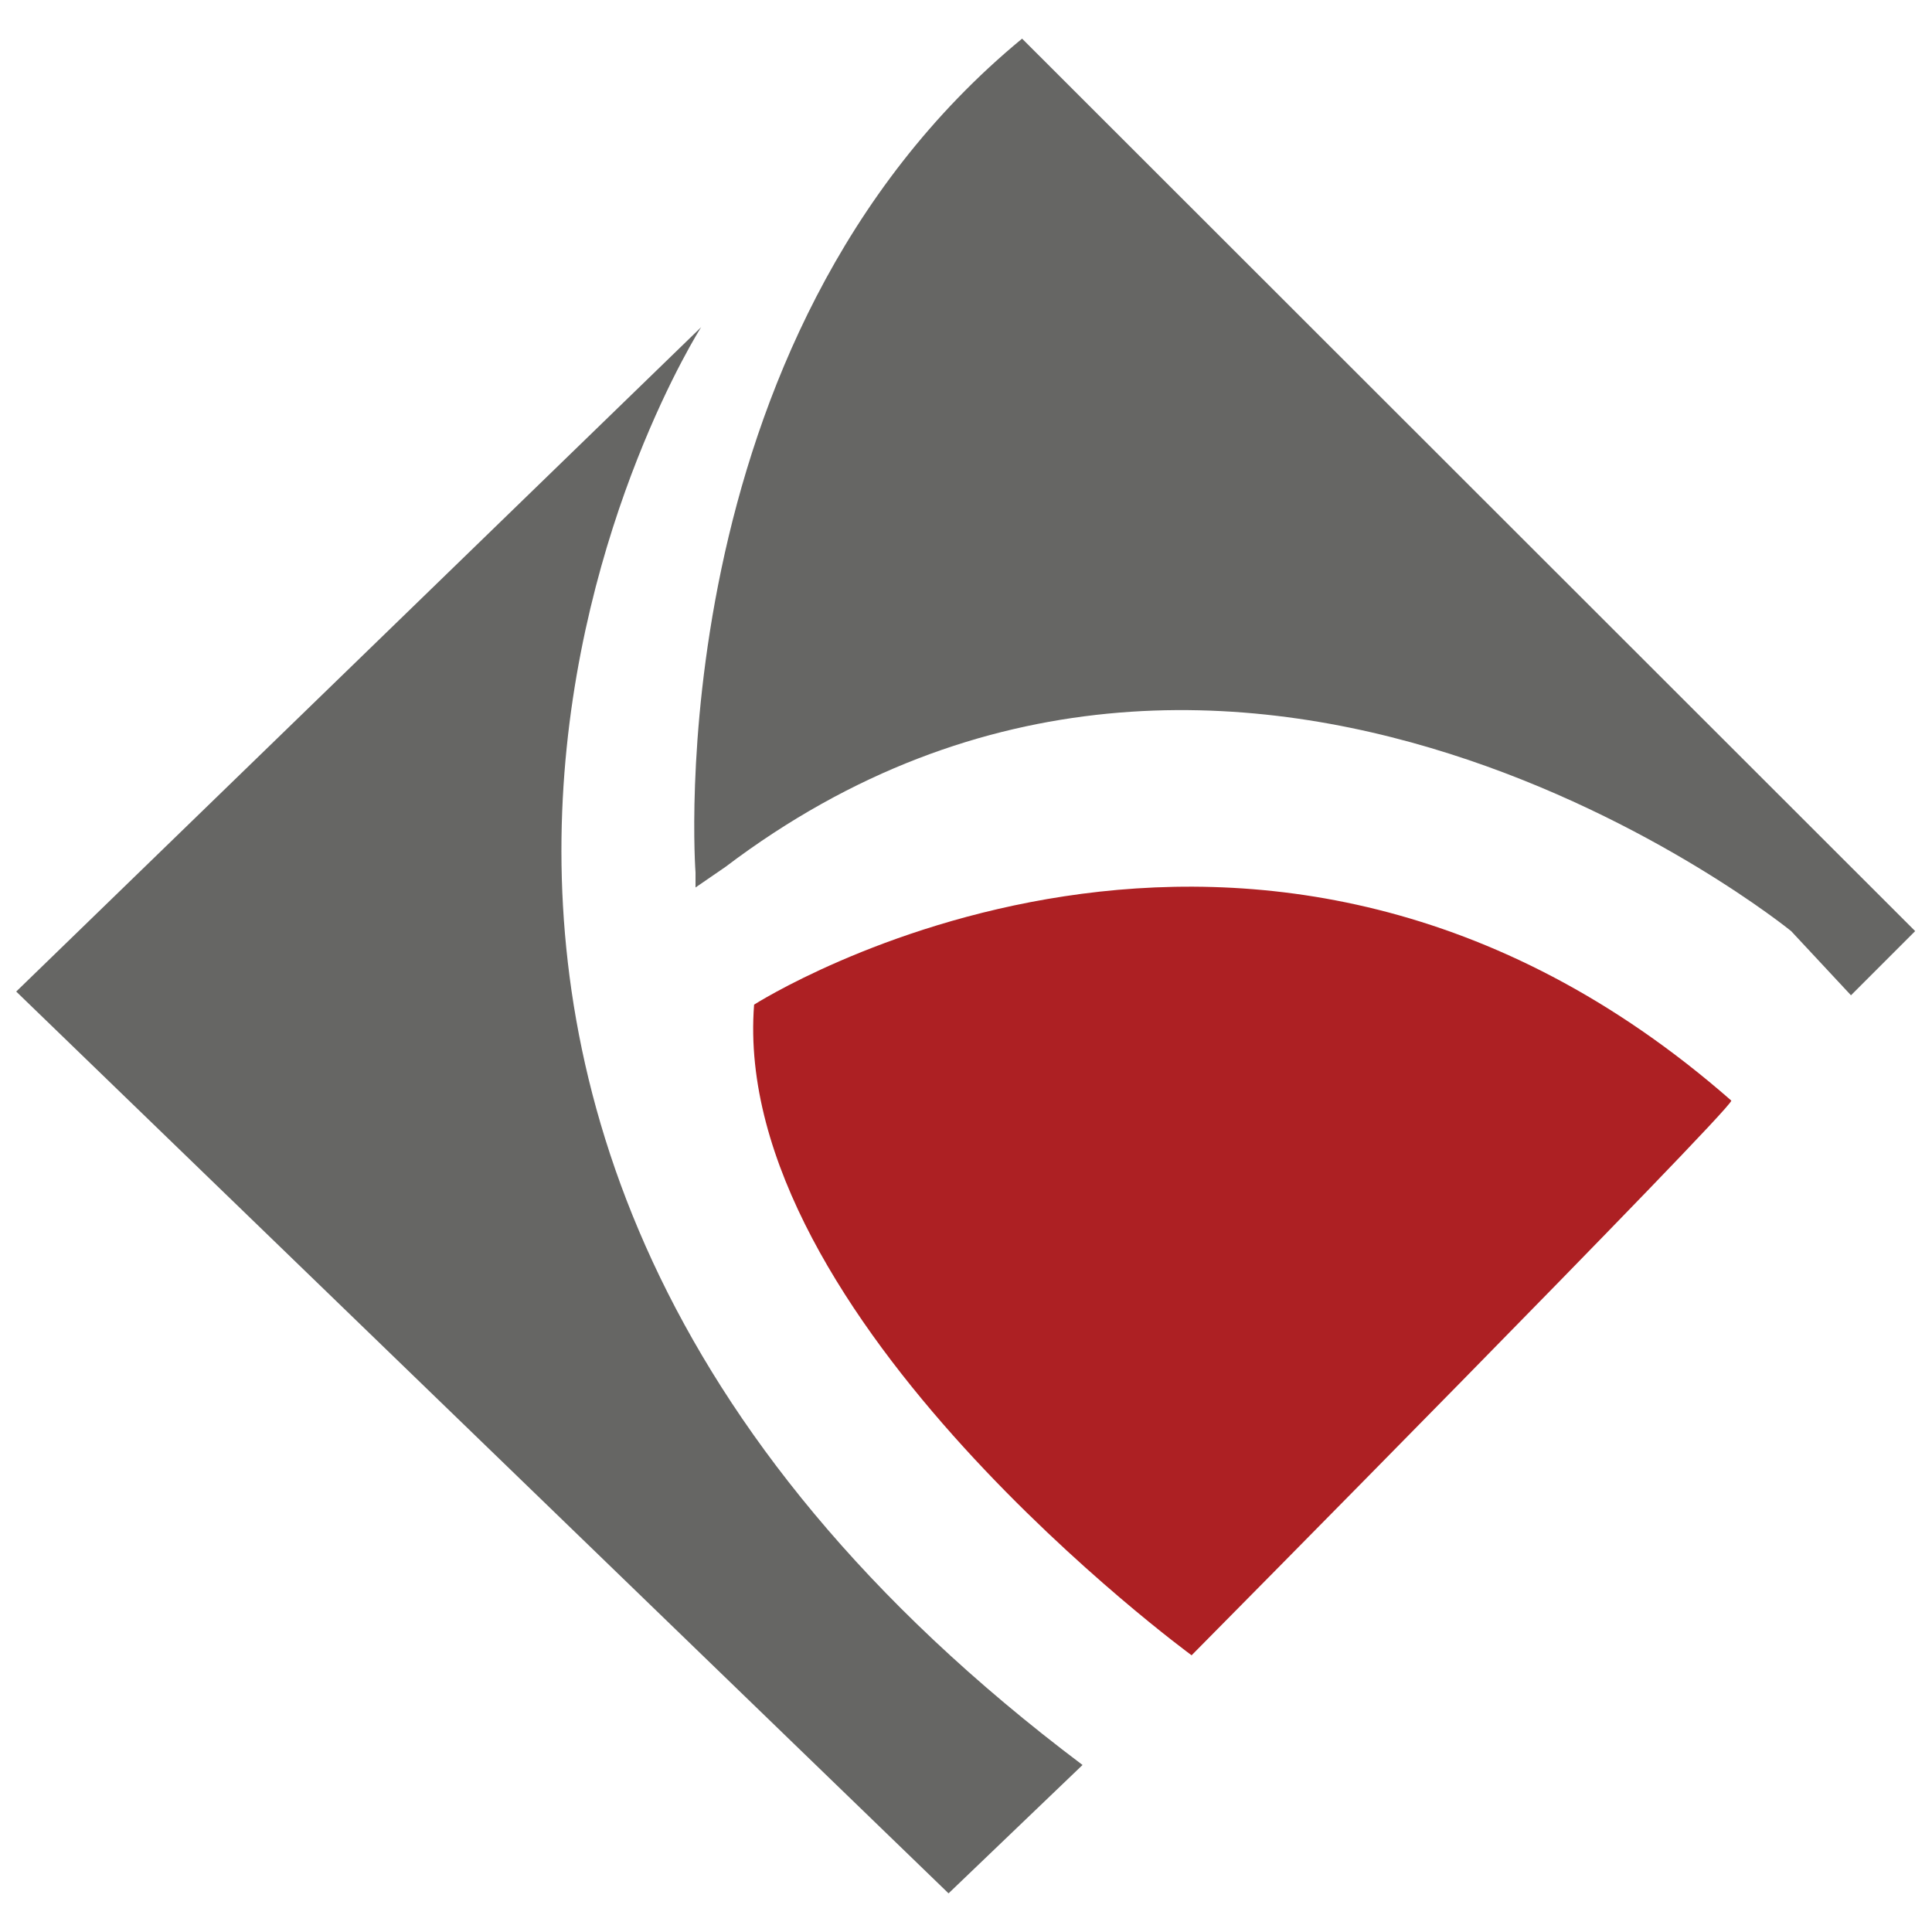
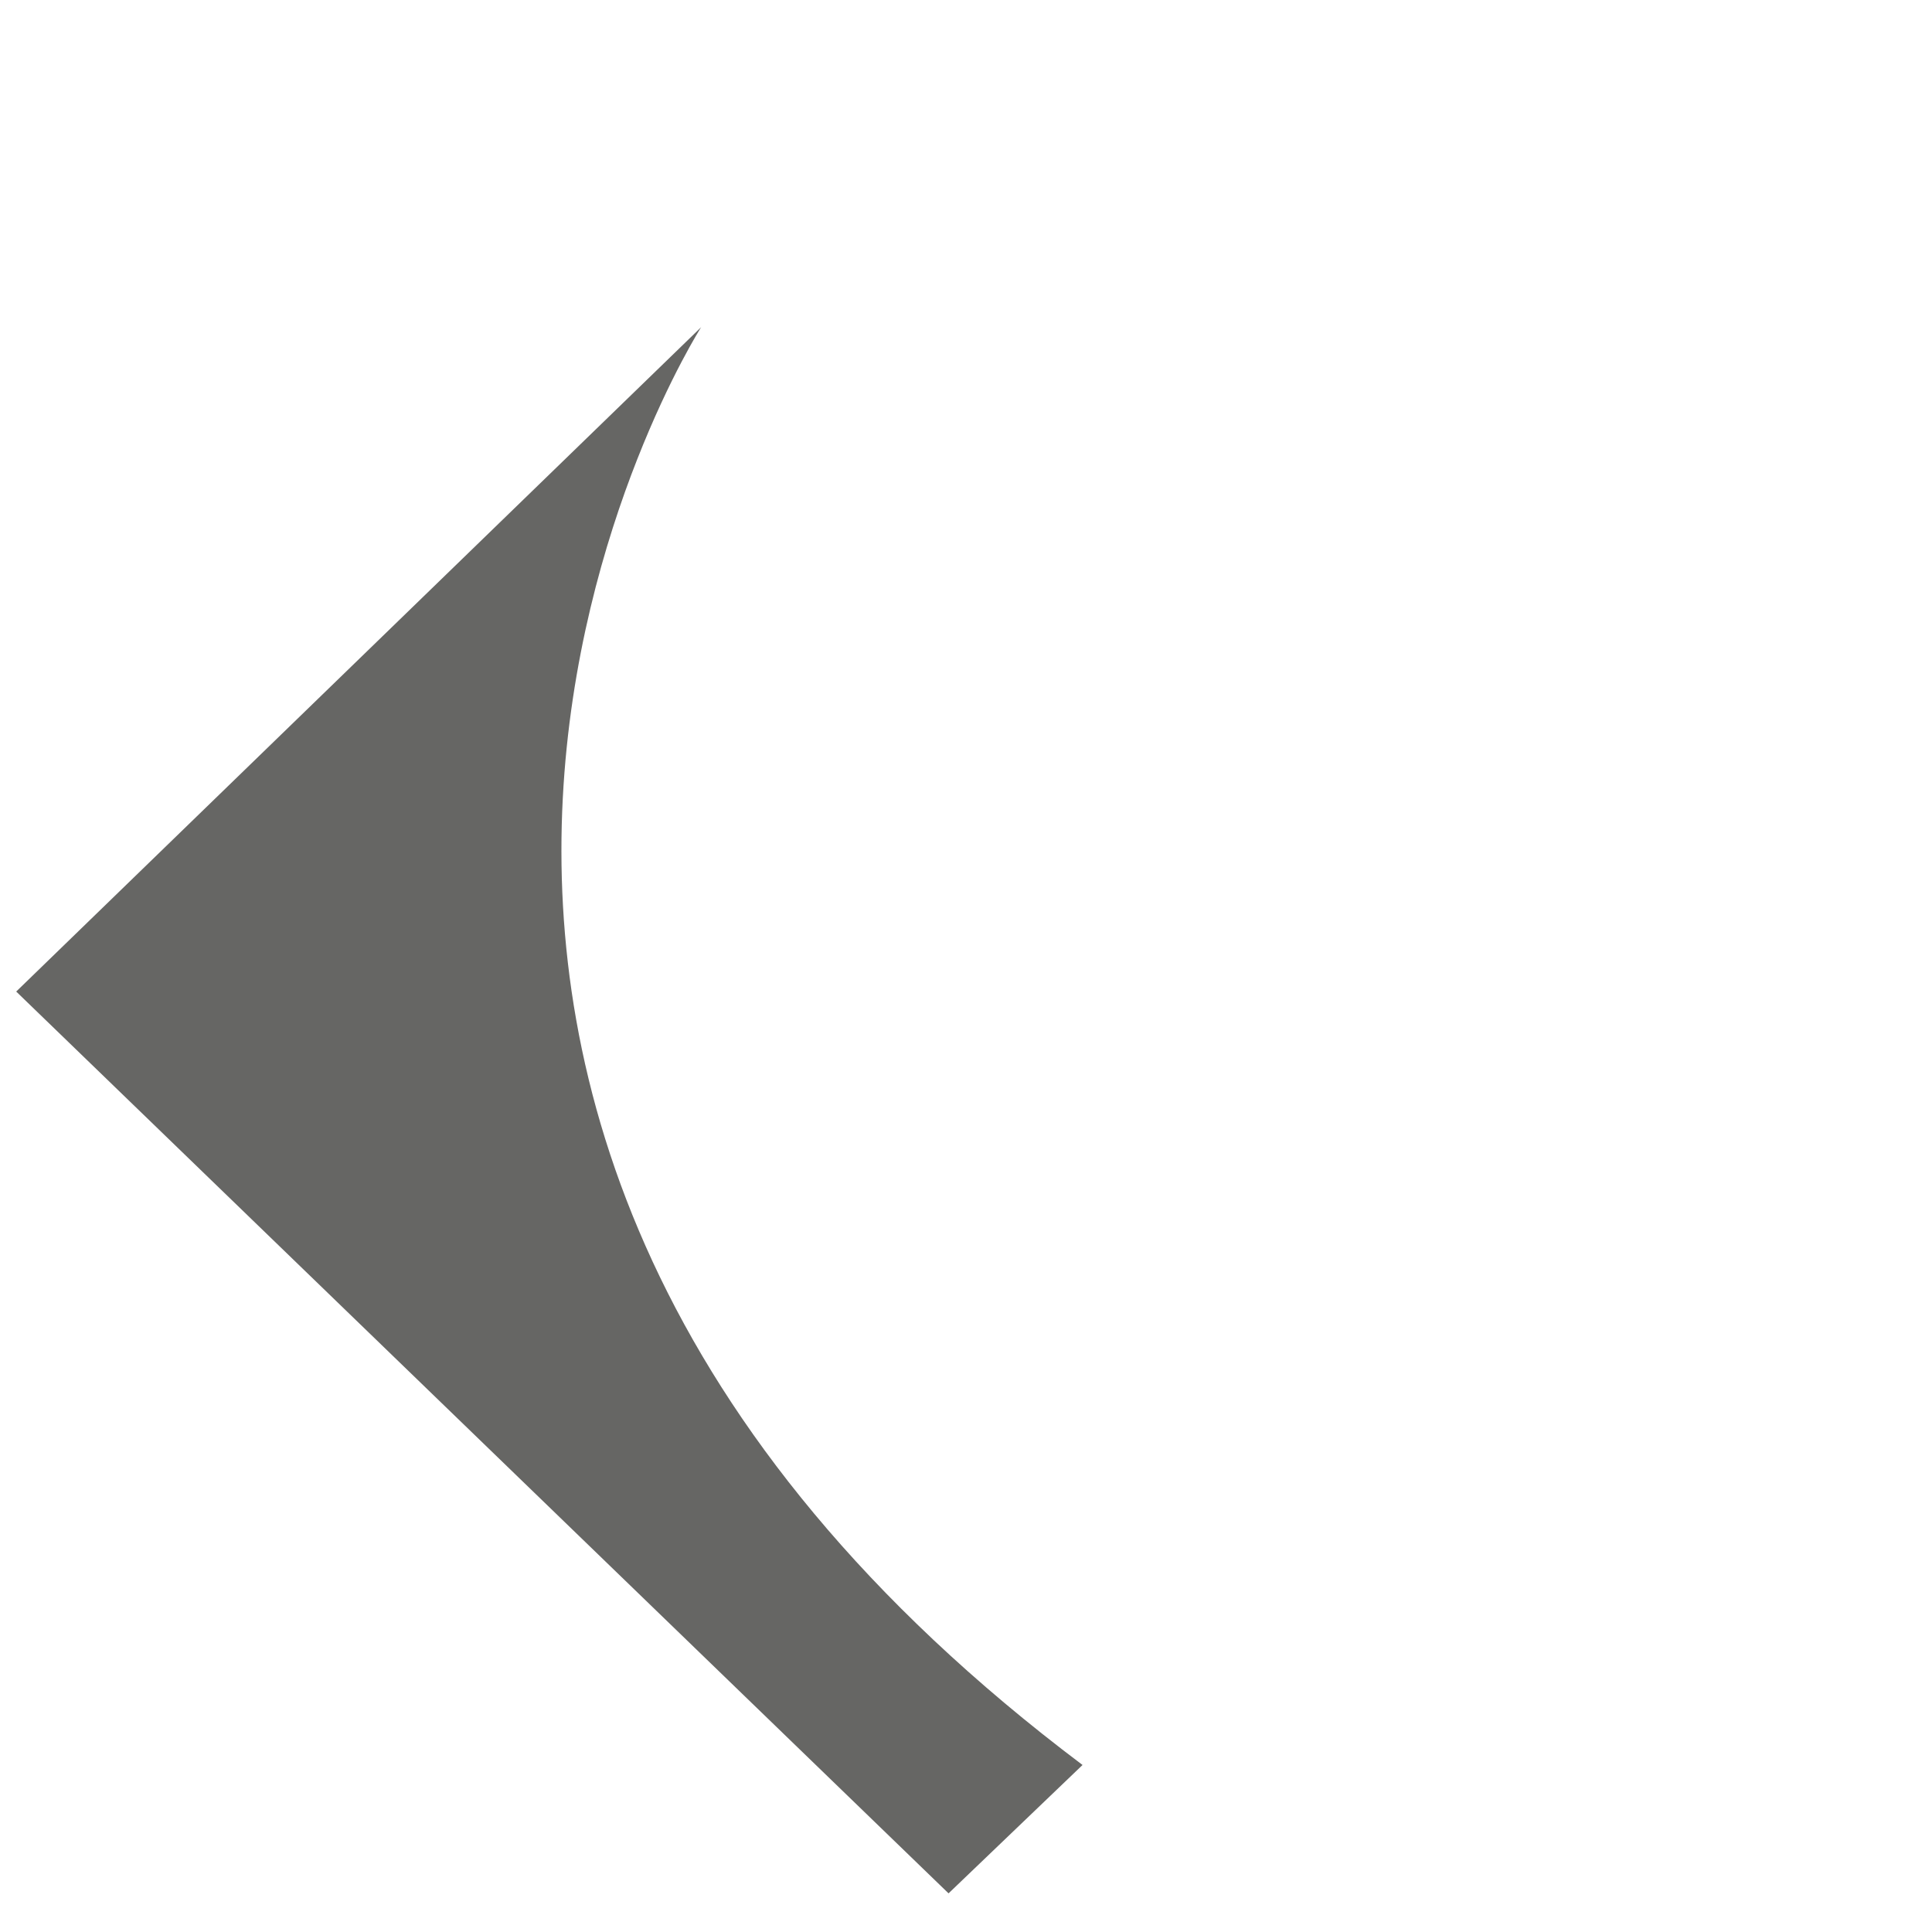
<svg xmlns="http://www.w3.org/2000/svg" id="katman_1" version="1.1" viewBox="0 0 310 310">
  <defs>
    <style>
      .st0 {
        fill: #666664;
      }

      .st1 {
        fill: #ad2023;
      }
    </style>
  </defs>
  <g id="Shape_4_copy_3">
-     <path class="st0" d="M164,6.2c-58.8,48.5-52.4,133.8-52.4,133.8v2.4l4.8-3.3c82-62.1,171,10.3,171,10.3l9.6,10.3,10.3-10.3L164,6.2Z" />
-   </g>
+     </g>
  <g id="Shape_5_copy_3">
    <path class="st0" d="M112.5,52.5L2.6,159.1l149.6,144.7,21.5-20.6C32.9,177.3,112.5,52.5,112.5,52.5Z" />
  </g>
  <g id="Shape_8_copy_2">
-     <path class="st1" d="M121,161.2c-3.9,50.2,70.2,104.4,70.2,104.4,0,0,86.6-87.5,86.6-89-76.3-66.9-156.8-15.4-156.8-15.4Z" />
-   </g>
+     </g>
</svg>